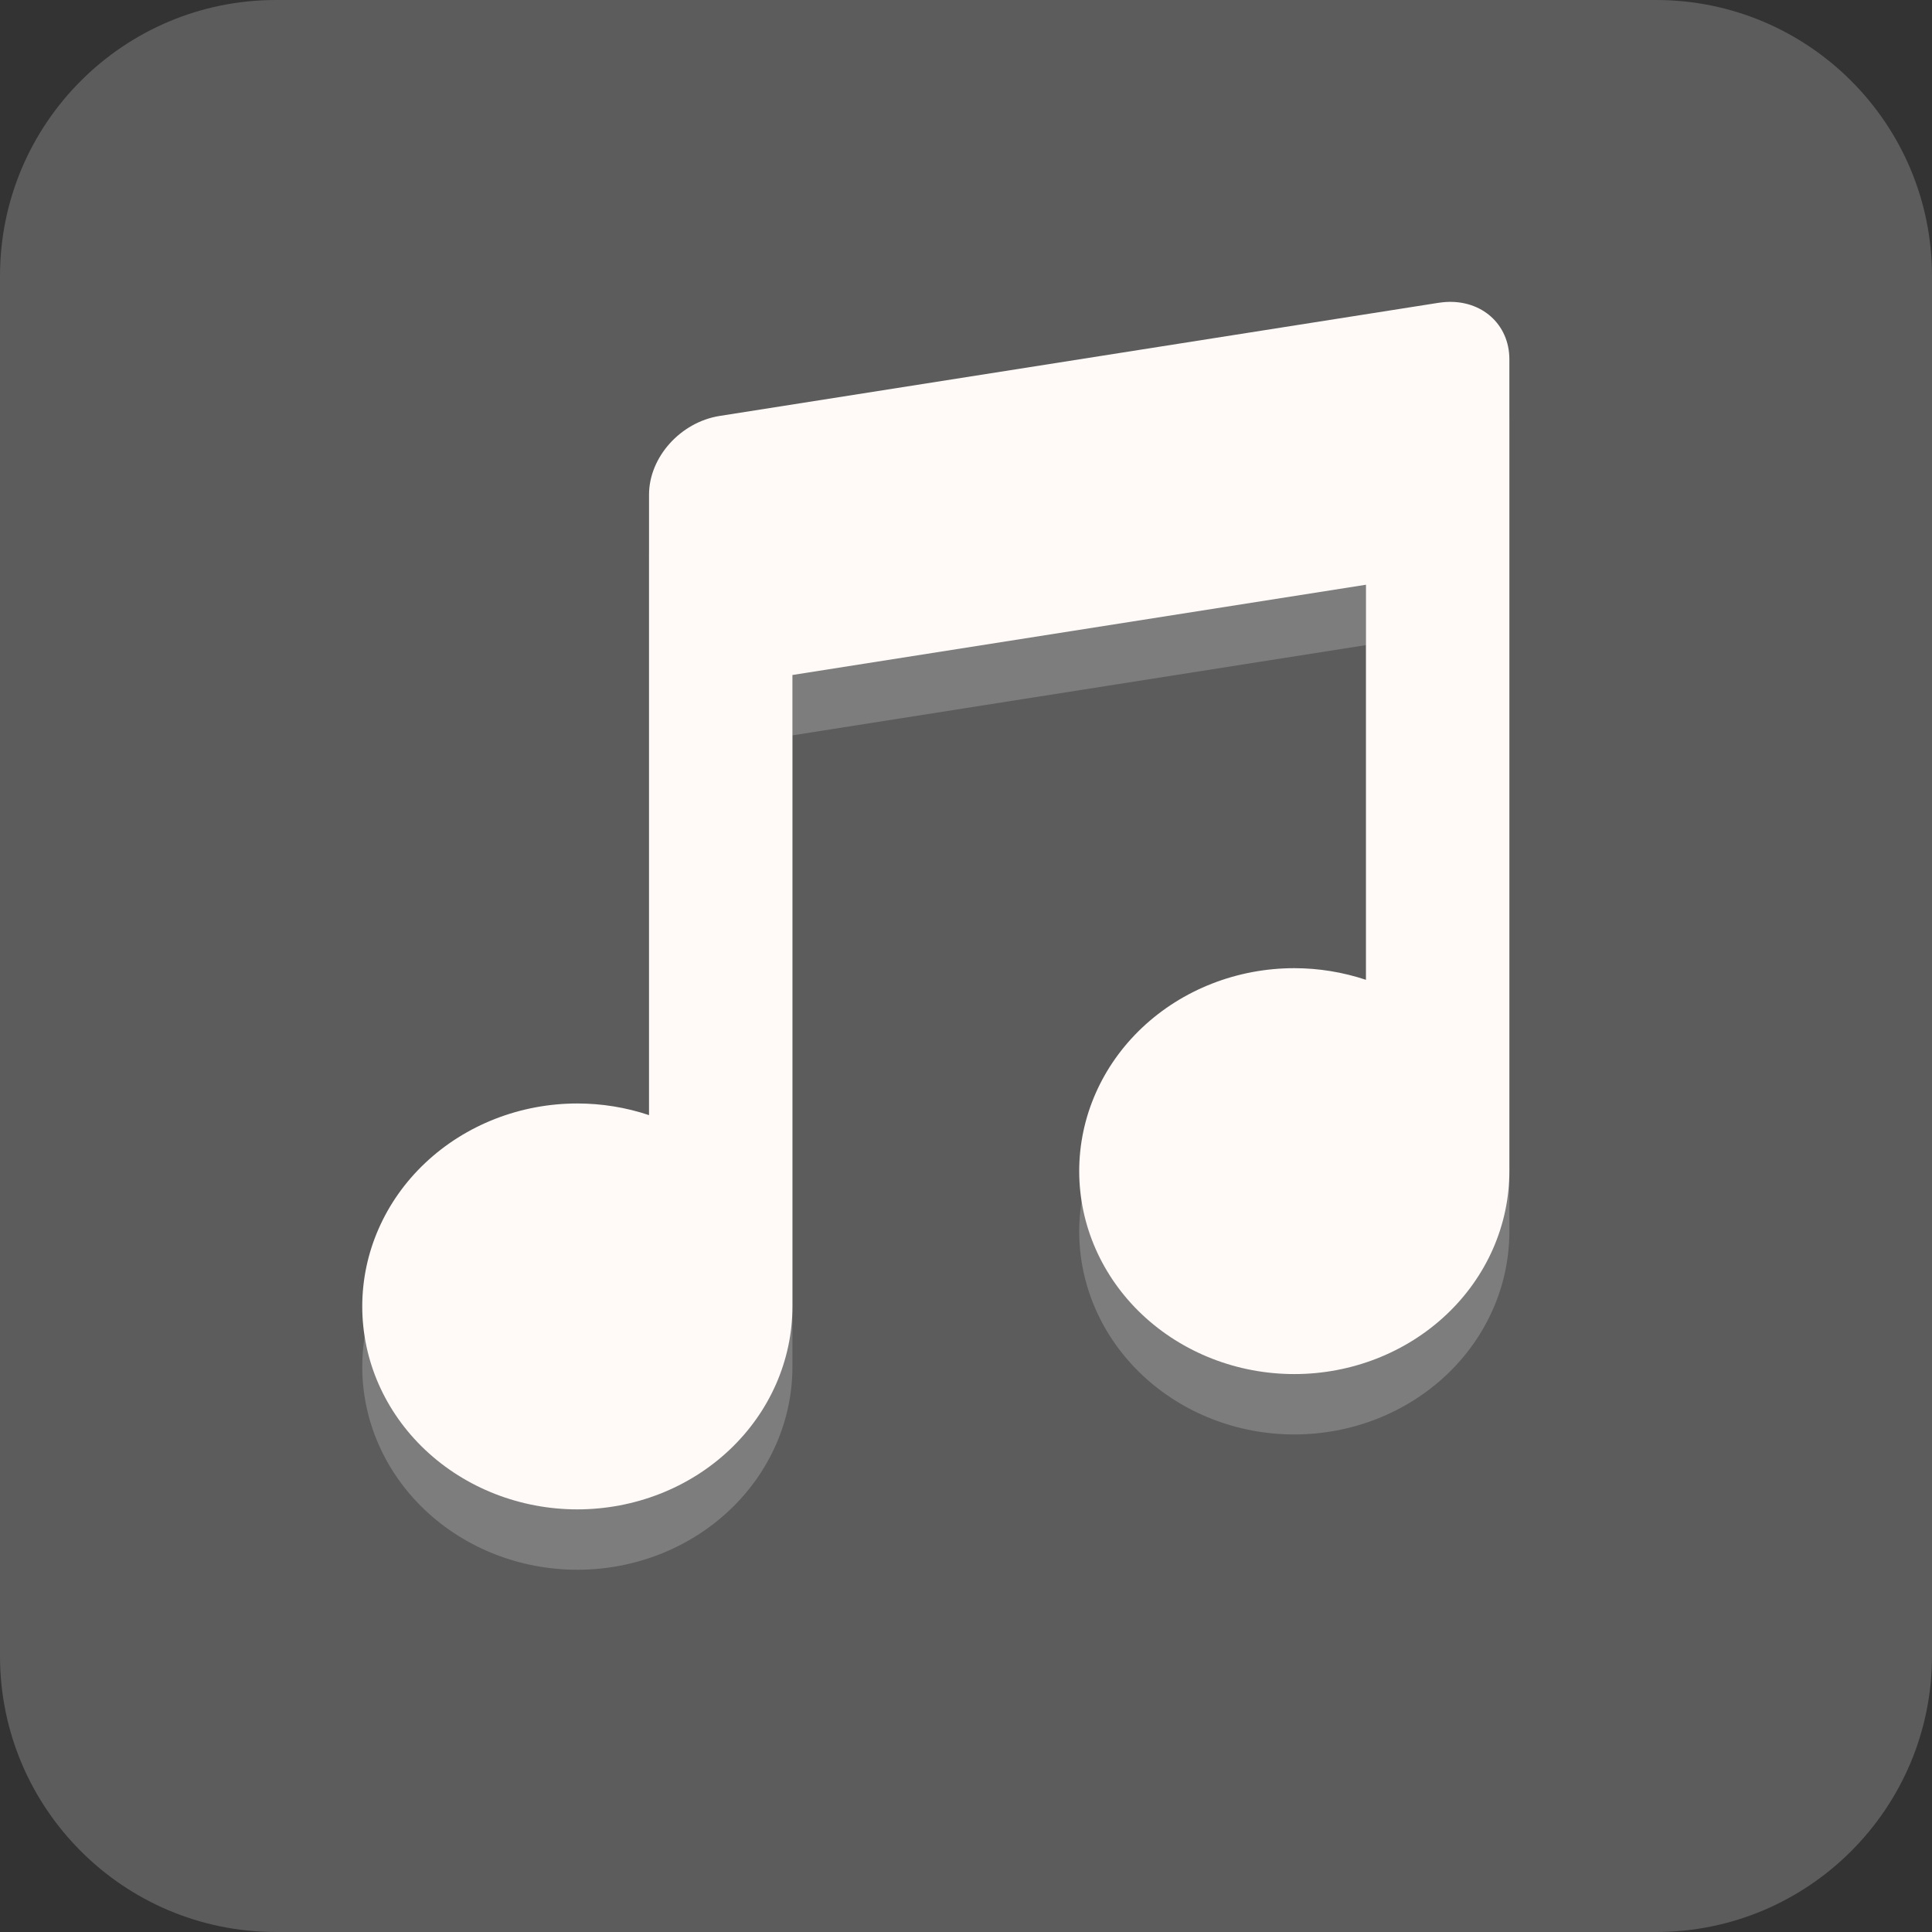
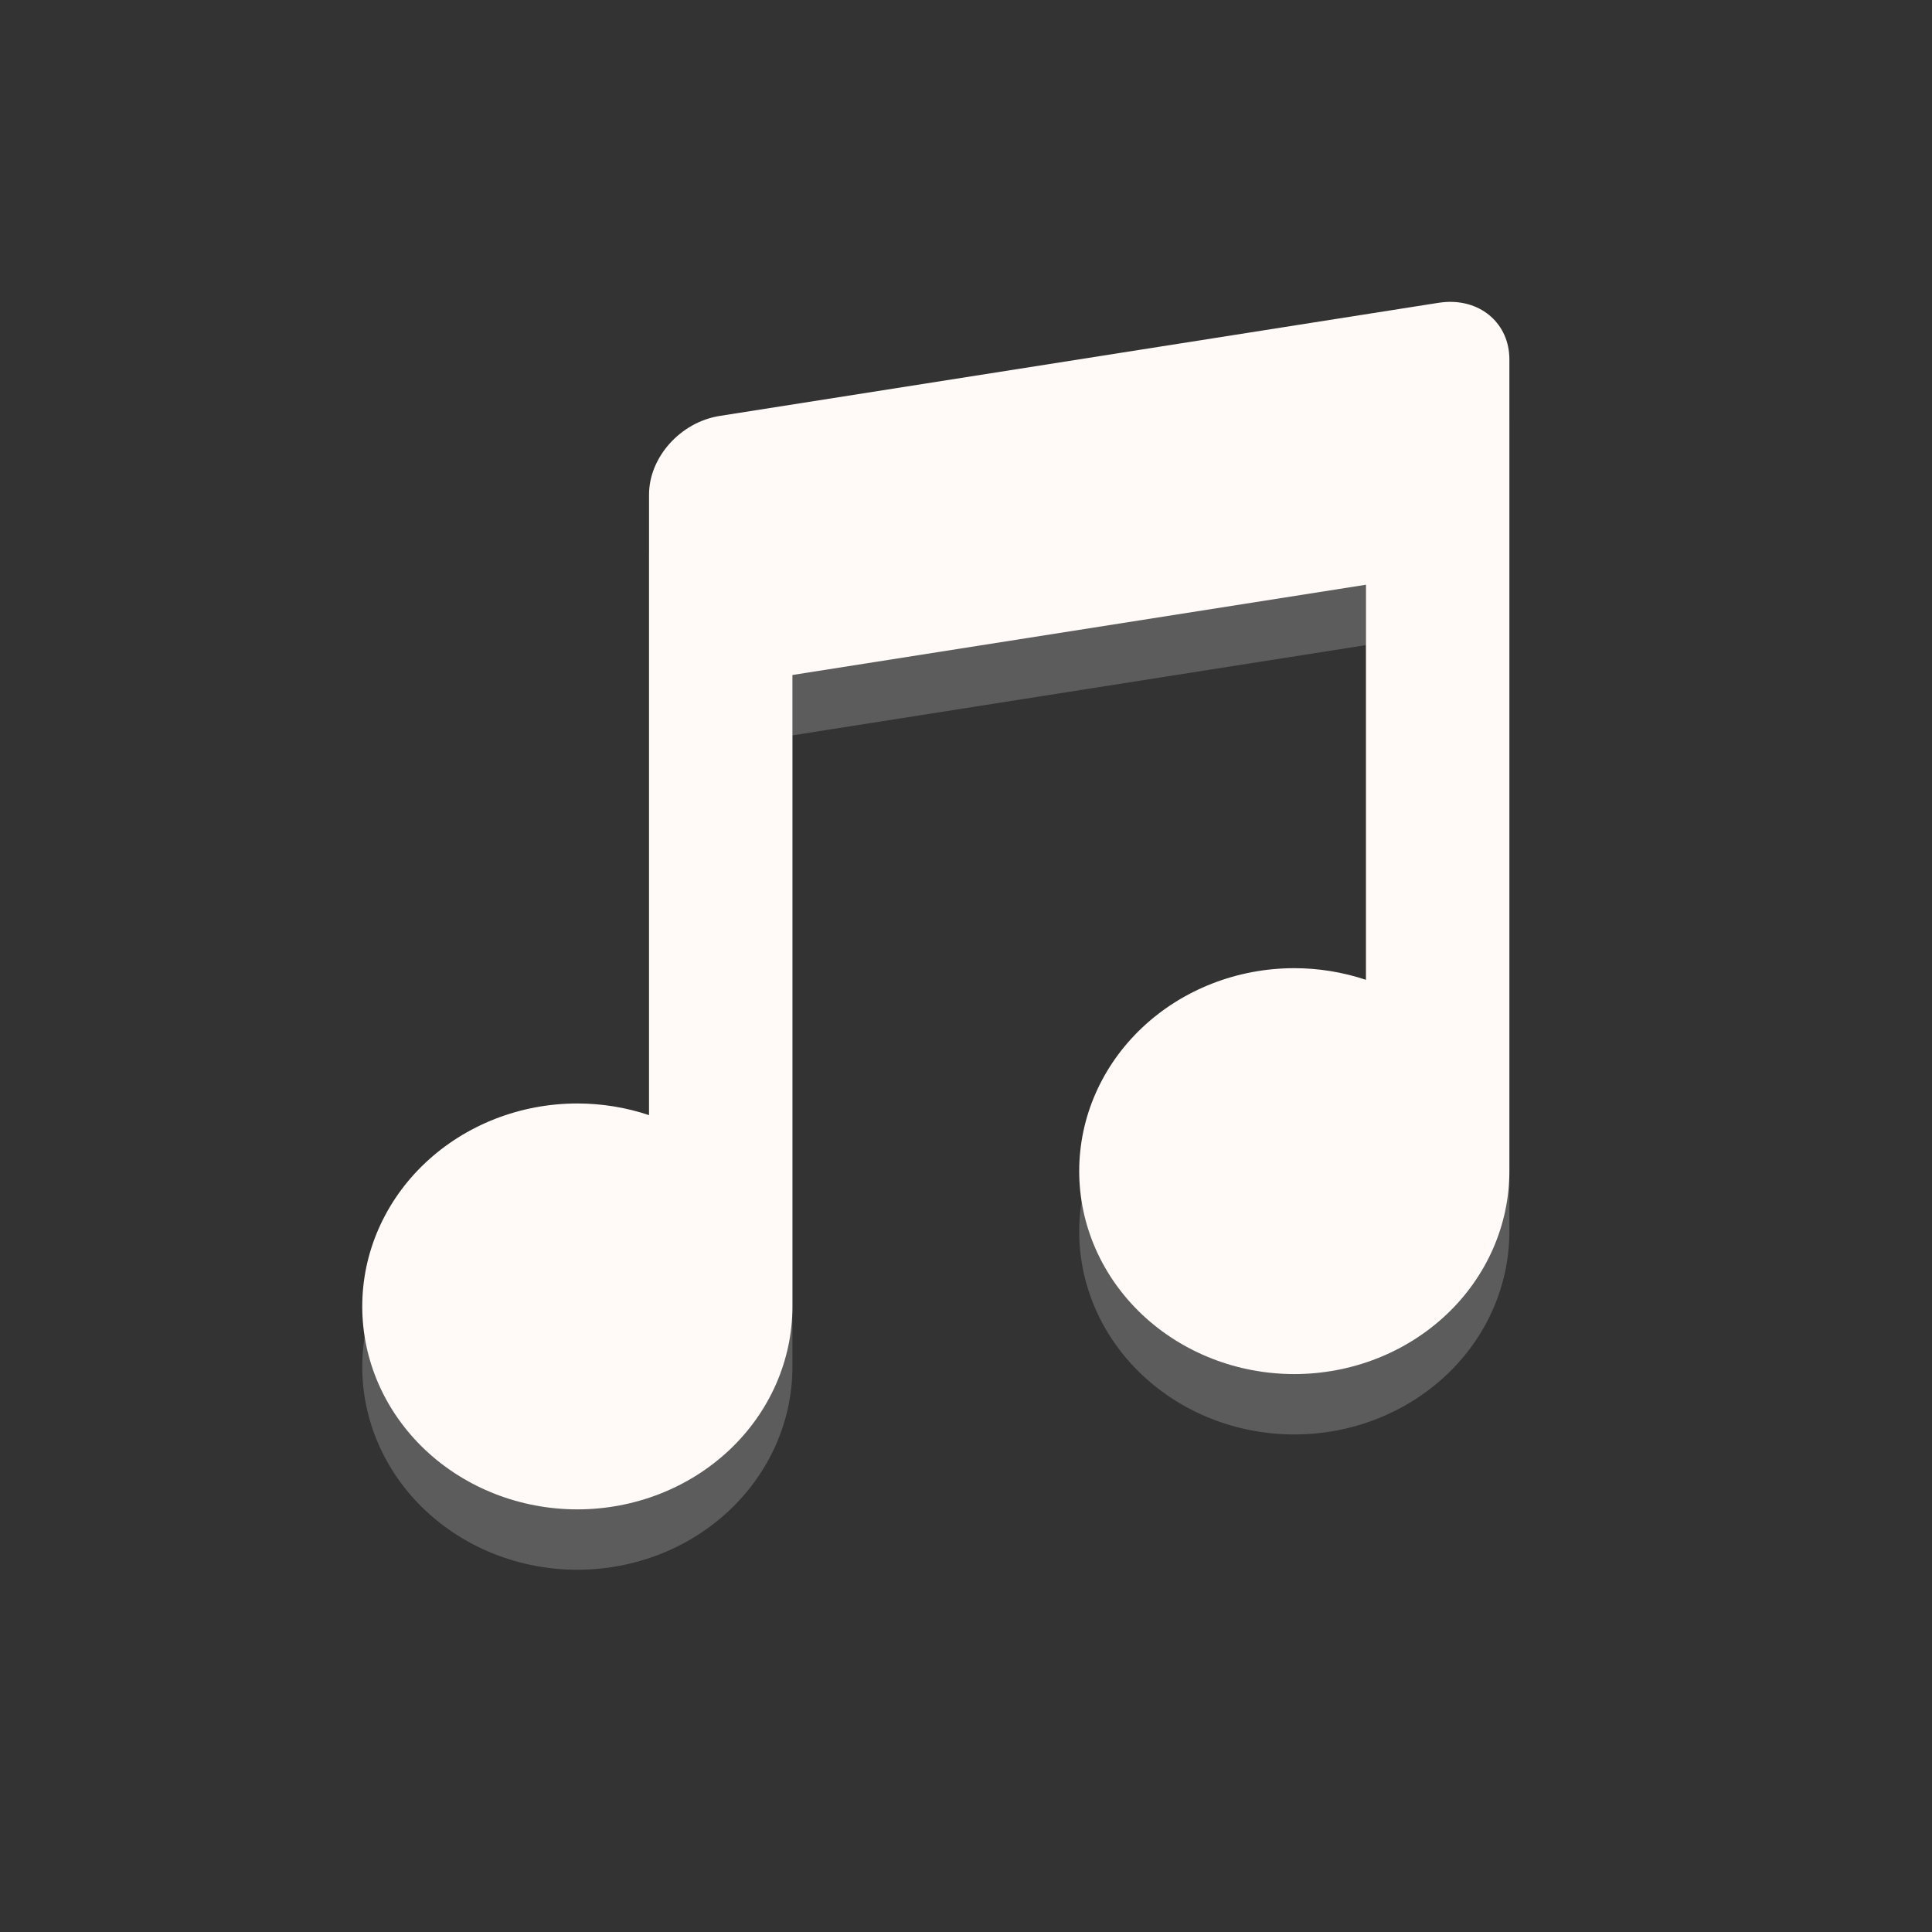
<svg xmlns="http://www.w3.org/2000/svg" width="32" height="32" viewBox="0 0 32 32" fill="none">
  <rect x="0" y="0" width="32" height="32" fill="#333333" stroke="none" />
-   <path opacity="0.2" d="M27.429 0H4.571C2.047 0 0 2.047 0 4.571V27.429C0 29.953 2.047 32 4.571 32H27.429C29.953 32 32 29.953 32 27.429V4.571C32 2.047 29.953 0 27.429 0Z" fill="white" />
  <path opacity="0.2" d="M23.949 6.002C23.91 6.005 23.869 6.009 23.829 6.015L11.921 7.889C11.272 7.991 10.75 8.572 10.75 9.193V19.47C10.369 19.342 9.967 19.277 9.562 19.277C8.618 19.277 7.712 19.631 7.043 20.262C6.375 20.892 6 21.747 6 22.639C6 23.53 6.375 24.385 7.043 25.015C7.712 25.646 8.618 26 9.562 26C10.507 26 11.414 25.646 12.082 25.015C12.75 24.385 13.125 23.53 13.125 22.639V12.18L22.625 10.685V17.229C22.244 17.102 21.842 17.036 21.438 17.036C20.493 17.036 19.587 17.39 18.918 18.021C18.25 18.651 17.875 19.506 17.875 20.398C17.875 21.289 18.25 22.144 18.918 22.774C19.587 23.405 20.493 23.759 21.438 23.759C22.382 23.759 23.288 23.405 23.957 22.774C24.625 22.144 25 21.289 25 20.398V6.952C25 6.37 24.541 5.966 23.949 6.002Z" fill="white" />
  <path d="M23.949 5.002C23.91 5.005 23.869 5.009 23.829 5.015L11.921 6.889C11.272 6.991 10.75 7.572 10.75 8.193V18.47C10.369 18.342 9.967 18.277 9.562 18.277C8.618 18.277 7.712 18.631 7.043 19.262C6.375 19.892 6 20.747 6 21.639C6 22.53 6.375 23.385 7.043 24.015C7.712 24.646 8.618 25 9.562 25C10.507 25 11.414 24.646 12.082 24.015C12.75 23.385 13.125 22.53 13.125 21.639V11.18L22.625 9.685V16.229C22.244 16.102 21.842 16.036 21.438 16.036C20.493 16.036 19.587 16.39 18.918 17.021C18.25 17.651 17.875 18.506 17.875 19.398C17.875 20.289 18.25 21.144 18.918 21.774C19.587 22.405 20.493 22.759 21.438 22.759C22.382 22.759 23.288 22.405 23.957 21.774C24.625 21.144 25 20.289 25 19.398V5.952C25 5.37 24.541 4.966 23.949 5.002Z" fill="#FFF9F7" />
</svg>